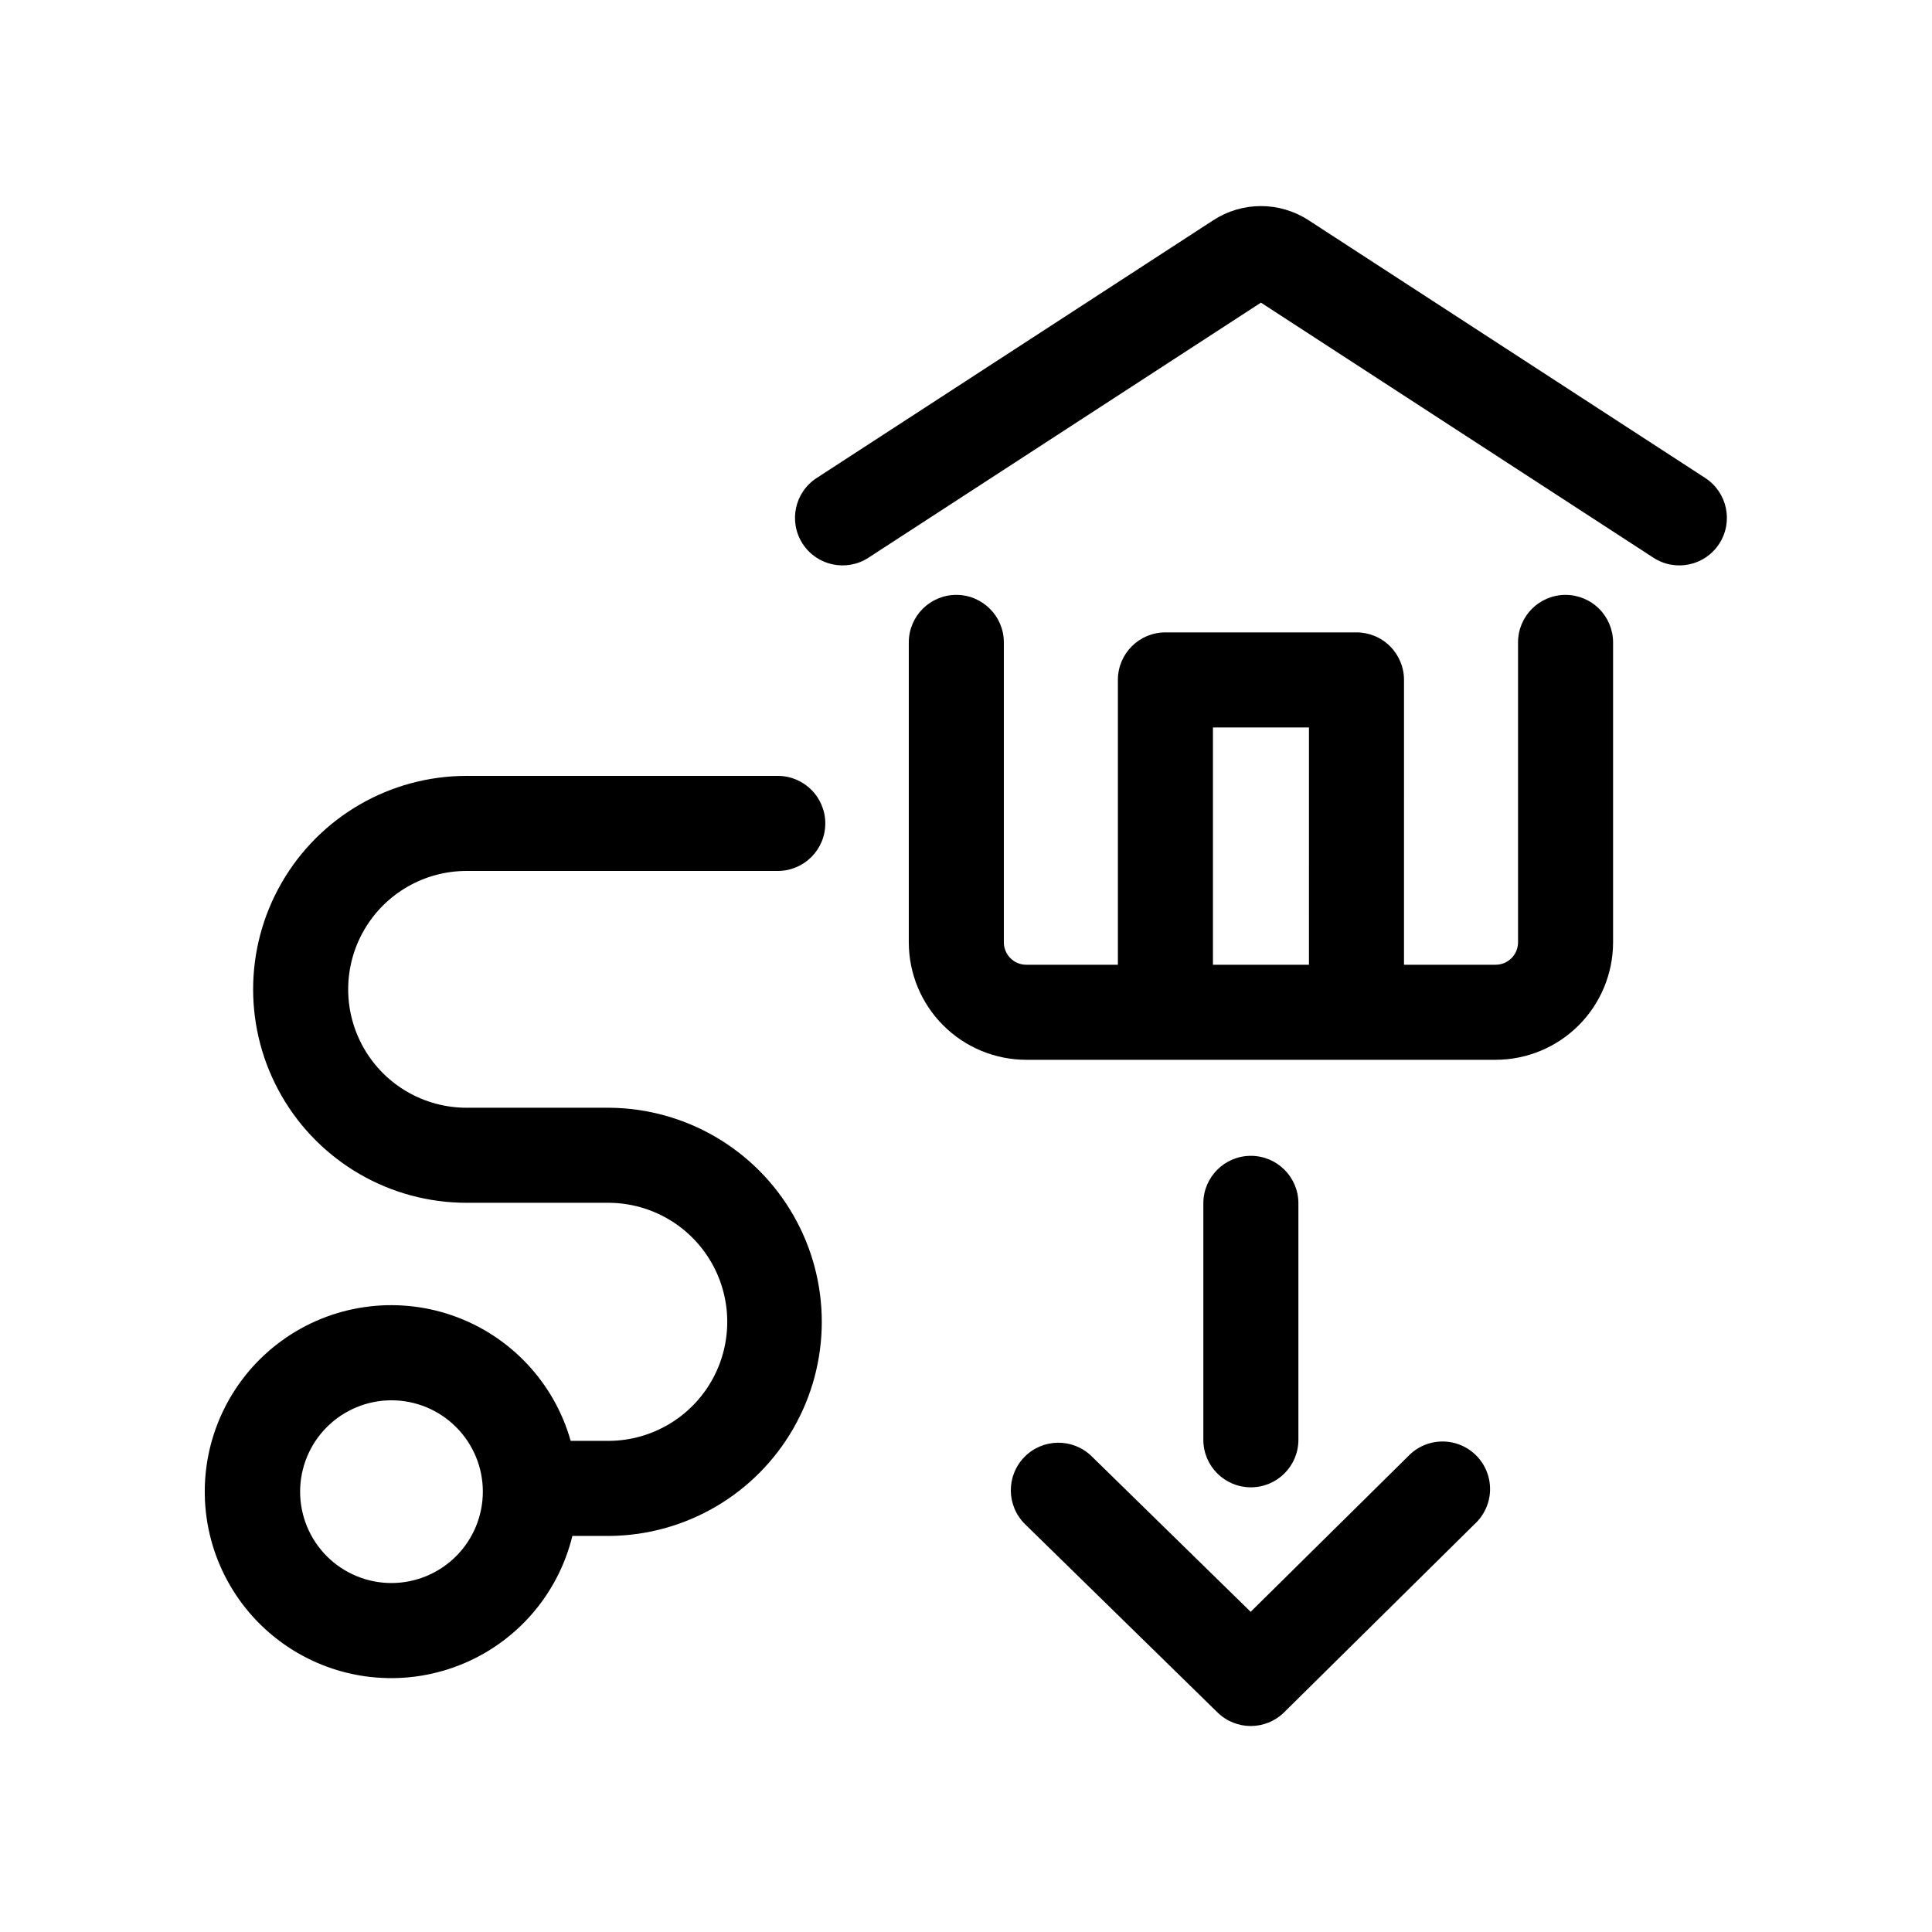
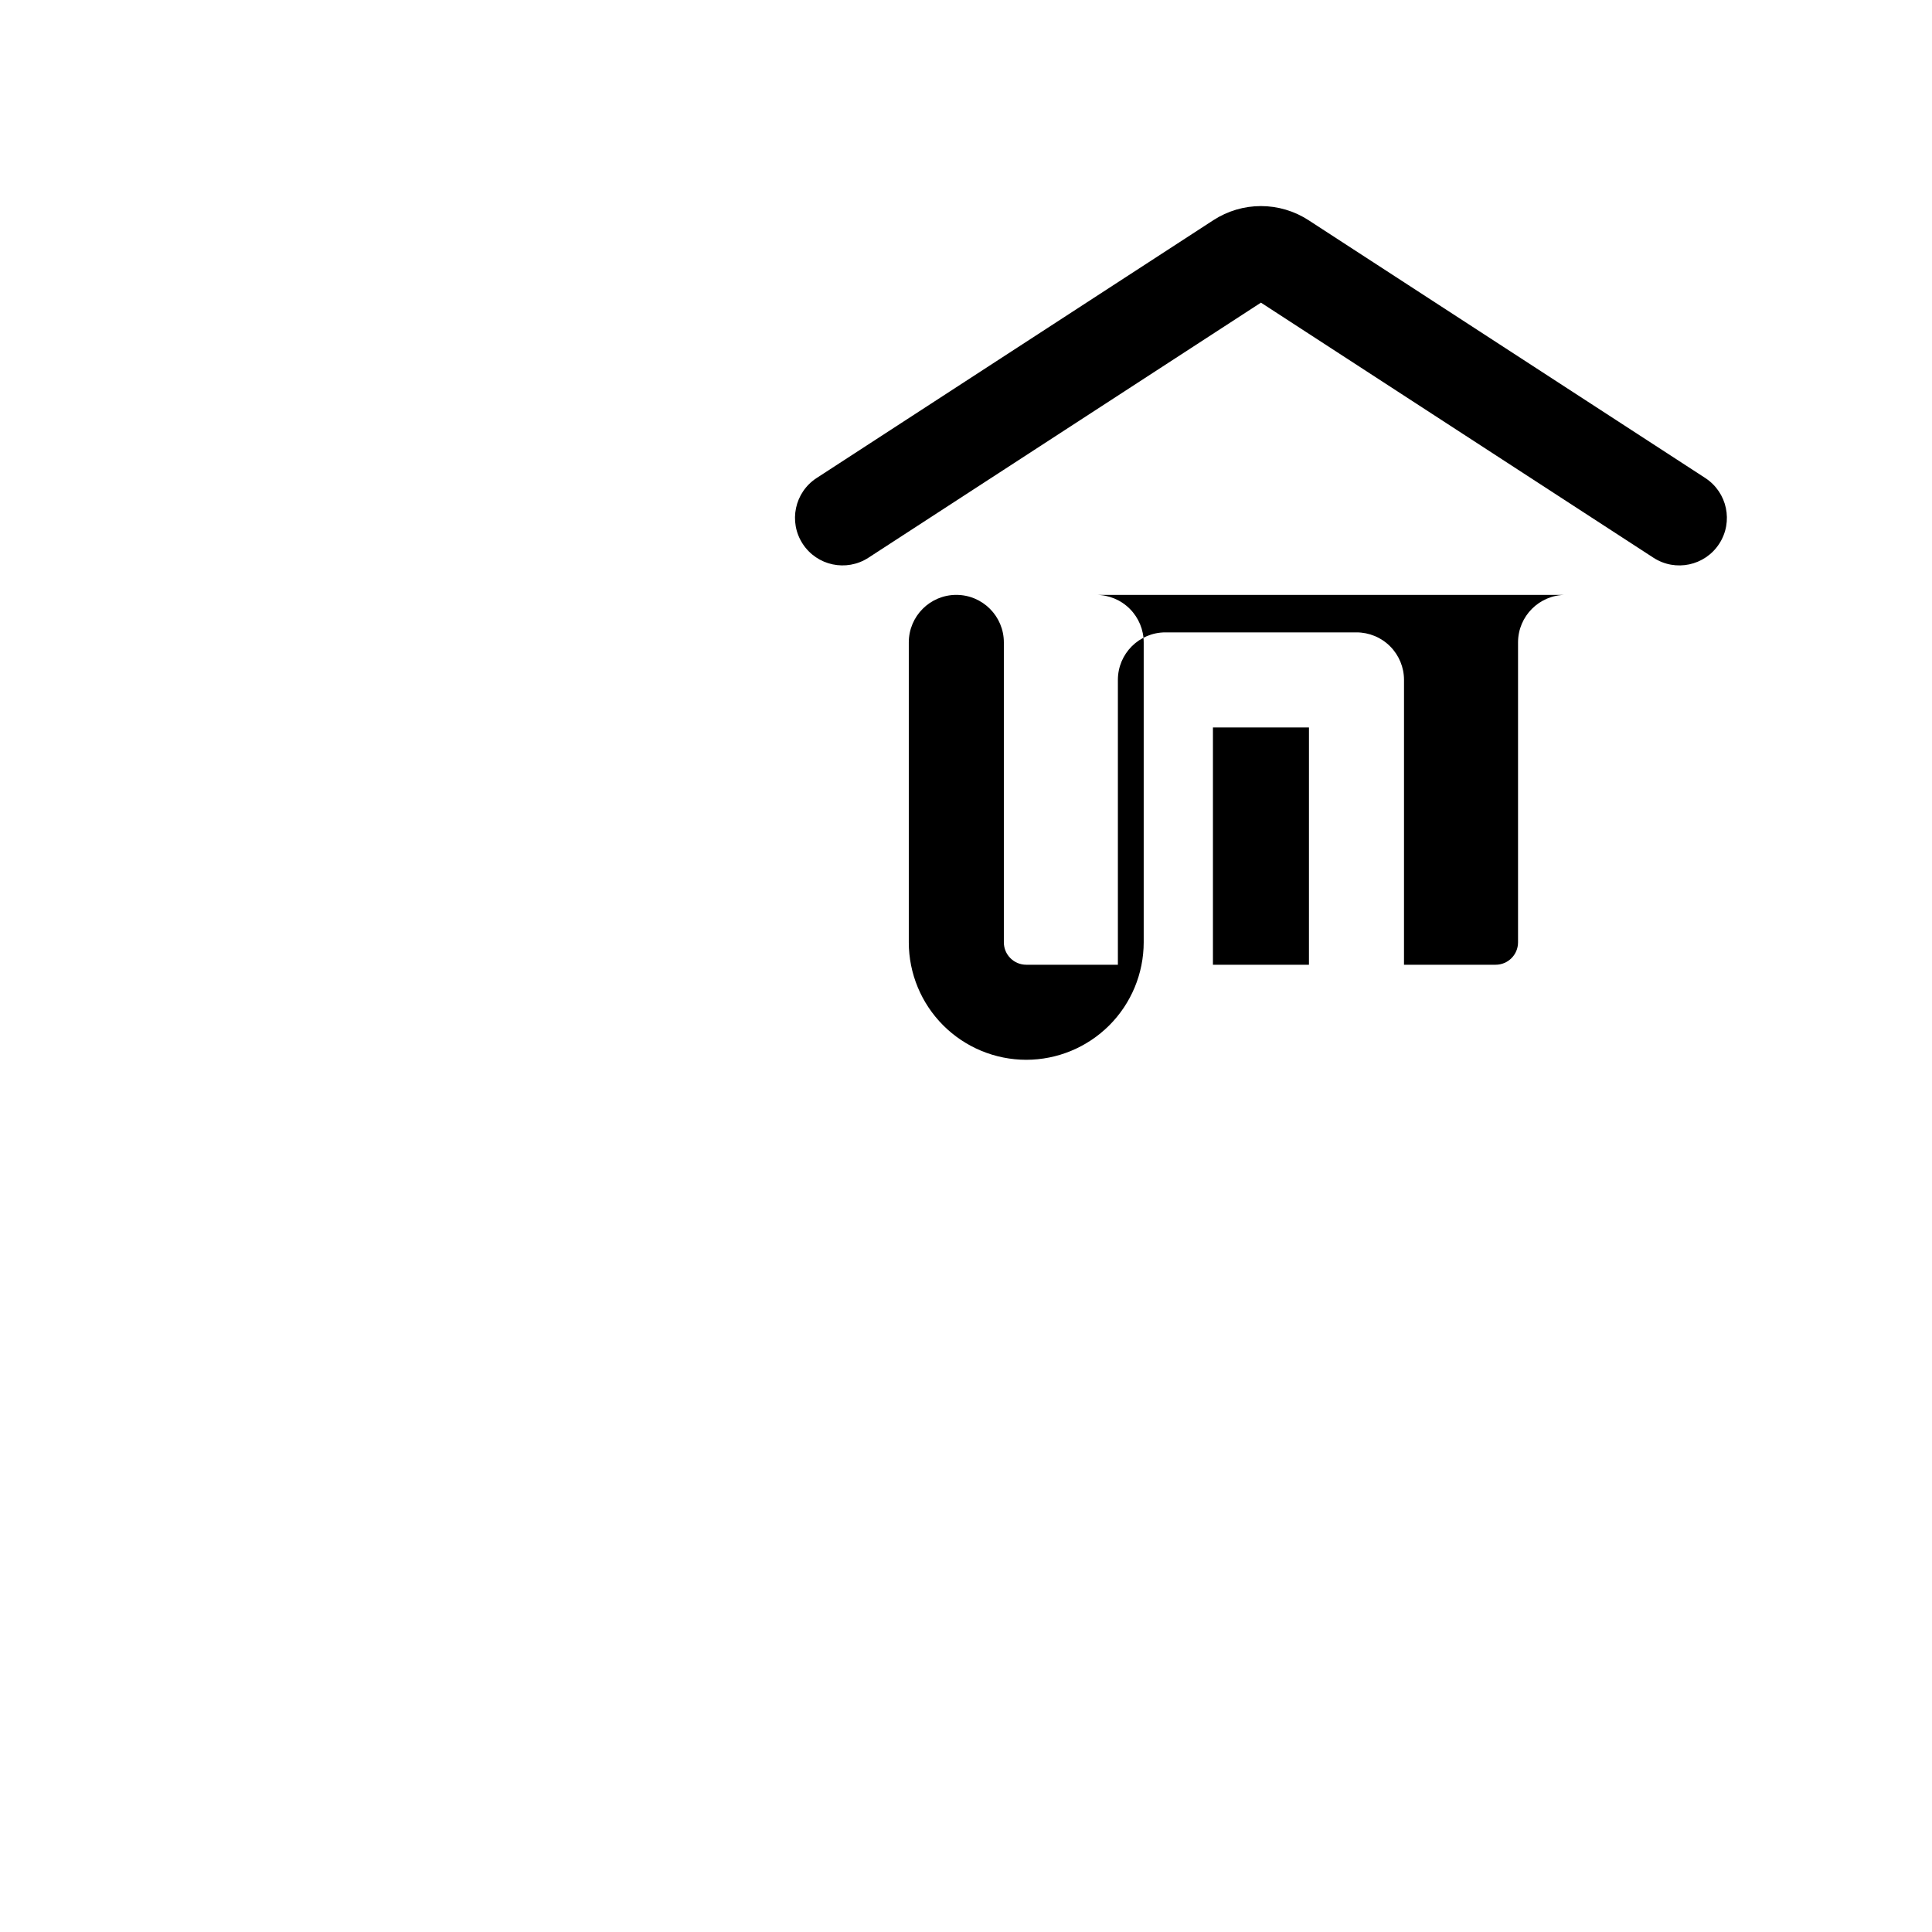
<svg xmlns="http://www.w3.org/2000/svg" fill="#000000" width="800px" height="800px" version="1.1" viewBox="144 144 512 512">
  <g>
    <path d="m595.92 270.68-105.18-68.348c-3.746-2.426-8.113-3.719-12.578-3.719-4.465 0-8.832 1.293-12.578 3.719l-105.17 68.348c-5.832 3.789-7.488 11.594-3.699 17.426s11.59 7.488 17.426 3.699l104.02-67.602 104.02 67.602c5.832 3.793 13.637 2.137 17.426-3.695 3.793-5.836 2.137-13.637-3.695-17.43z" />
-     <path d="m558.89 301.65c-6.957 0-12.594 5.641-12.594 12.598v79.488c-0.008 3.277-2.66 5.93-5.938 5.93h-24.285l0.004-75.484c0-3.34-1.328-6.543-3.691-8.906-2.359-2.363-5.562-3.688-8.906-3.688h-50.637c-6.957 0-12.594 5.637-12.594 12.594v75.484h-24.285c-3.273 0-5.93-2.652-5.934-5.93v-79.488c0-6.957-5.641-12.598-12.598-12.598-6.953 0-12.594 5.641-12.594 12.598v79.488c0.008 8.254 3.293 16.164 9.129 22 5.832 5.832 13.746 9.113 21.996 9.121h124.39c8.254-0.008 16.164-3.289 22-9.121 5.836-5.836 9.117-13.746 9.129-22v-79.488c0-3.34-1.328-6.547-3.691-8.906-2.363-2.363-5.566-3.691-8.906-3.691zm-93.449 35.129h25.449l-0.004 62.887h-25.445z" />
-     <path d="m488.09 525.56v-62.66c0-6.953-5.641-12.594-12.598-12.594s-12.594 5.641-12.594 12.594v62.66c0 6.957 5.637 12.594 12.594 12.594s12.598-5.637 12.598-12.594z" />
-     <path d="m517.11 529.98-41.672 41.168-42.137-41.215v-0.004c-4.973-4.867-12.953-4.781-17.824 0.191-4.871 4.977-4.785 12.957 0.191 17.824l50.992 49.879c4.914 4.805 12.77 4.781 17.656-0.051l50.477-49.879v0.004c2.523-2.312 4-5.551 4.086-8.973 0.086-3.422-1.227-6.731-3.629-9.164-2.402-2.438-5.695-3.789-9.117-3.746-3.422 0.039-6.68 1.473-9.023 3.965z" />
-     <path d="m267.65 374.81h82.469c6.957 0 12.594-5.641 12.594-12.598 0-6.953-5.637-12.594-12.594-12.594h-82.469c-20.211 0-38.883 10.781-48.988 28.285-10.105 17.5-10.105 39.066 0 56.566 10.105 17.504 28.777 28.285 48.988 28.285h37.926c11.176 0.141 21.445 6.184 26.992 15.887 5.547 9.703 5.547 21.613 0 31.316-5.547 9.703-15.816 15.746-26.992 15.887h-10.34c-4.398-15.535-16.109-27.945-31.363-33.234-15.258-5.289-32.137-2.793-45.207 6.688-13.07 9.48-20.684 24.75-20.395 40.895 0.293 16.145 8.449 31.129 21.855 40.133 13.402 9.004 30.359 10.891 45.414 5.055 15.059-5.836 26.312-18.656 30.148-34.344h9.891-0.004c20.145-0.188 38.676-11.043 48.691-28.52 10.02-17.477 10.02-38.957 0-56.43-10.016-17.477-28.547-28.332-48.691-28.523h-37.926c-11.211 0-21.566-5.981-27.172-15.688-5.606-9.711-5.606-21.672 0-31.379 5.606-9.707 15.961-15.688 27.172-15.688zm-19.906 188.71c-6.422 0-12.578-2.551-17.121-7.09-4.539-4.543-7.09-10.699-7.09-17.121s2.551-12.582 7.09-17.121c4.543-4.543 10.699-7.094 17.121-7.094s12.582 2.551 17.121 7.094c4.543 4.539 7.094 10.699 7.094 17.121-0.008 6.418-2.559 12.574-7.102 17.113-4.539 4.539-10.691 7.09-17.113 7.098z" />
+     <path d="m558.89 301.65c-6.957 0-12.594 5.641-12.594 12.598v79.488c-0.008 3.277-2.66 5.93-5.938 5.93h-24.285l0.004-75.484c0-3.34-1.328-6.543-3.691-8.906-2.359-2.363-5.562-3.688-8.906-3.688h-50.637c-6.957 0-12.594 5.637-12.594 12.594v75.484h-24.285c-3.273 0-5.93-2.652-5.934-5.93v-79.488c0-6.957-5.641-12.598-12.598-12.598-6.953 0-12.594 5.641-12.594 12.598v79.488c0.008 8.254 3.293 16.164 9.129 22 5.832 5.832 13.746 9.113 21.996 9.121c8.254-0.008 16.164-3.289 22-9.121 5.836-5.836 9.117-13.746 9.129-22v-79.488c0-3.34-1.328-6.547-3.691-8.906-2.363-2.363-5.566-3.691-8.906-3.691zm-93.449 35.129h25.449l-0.004 62.887h-25.445z" />
  </g>
</svg>